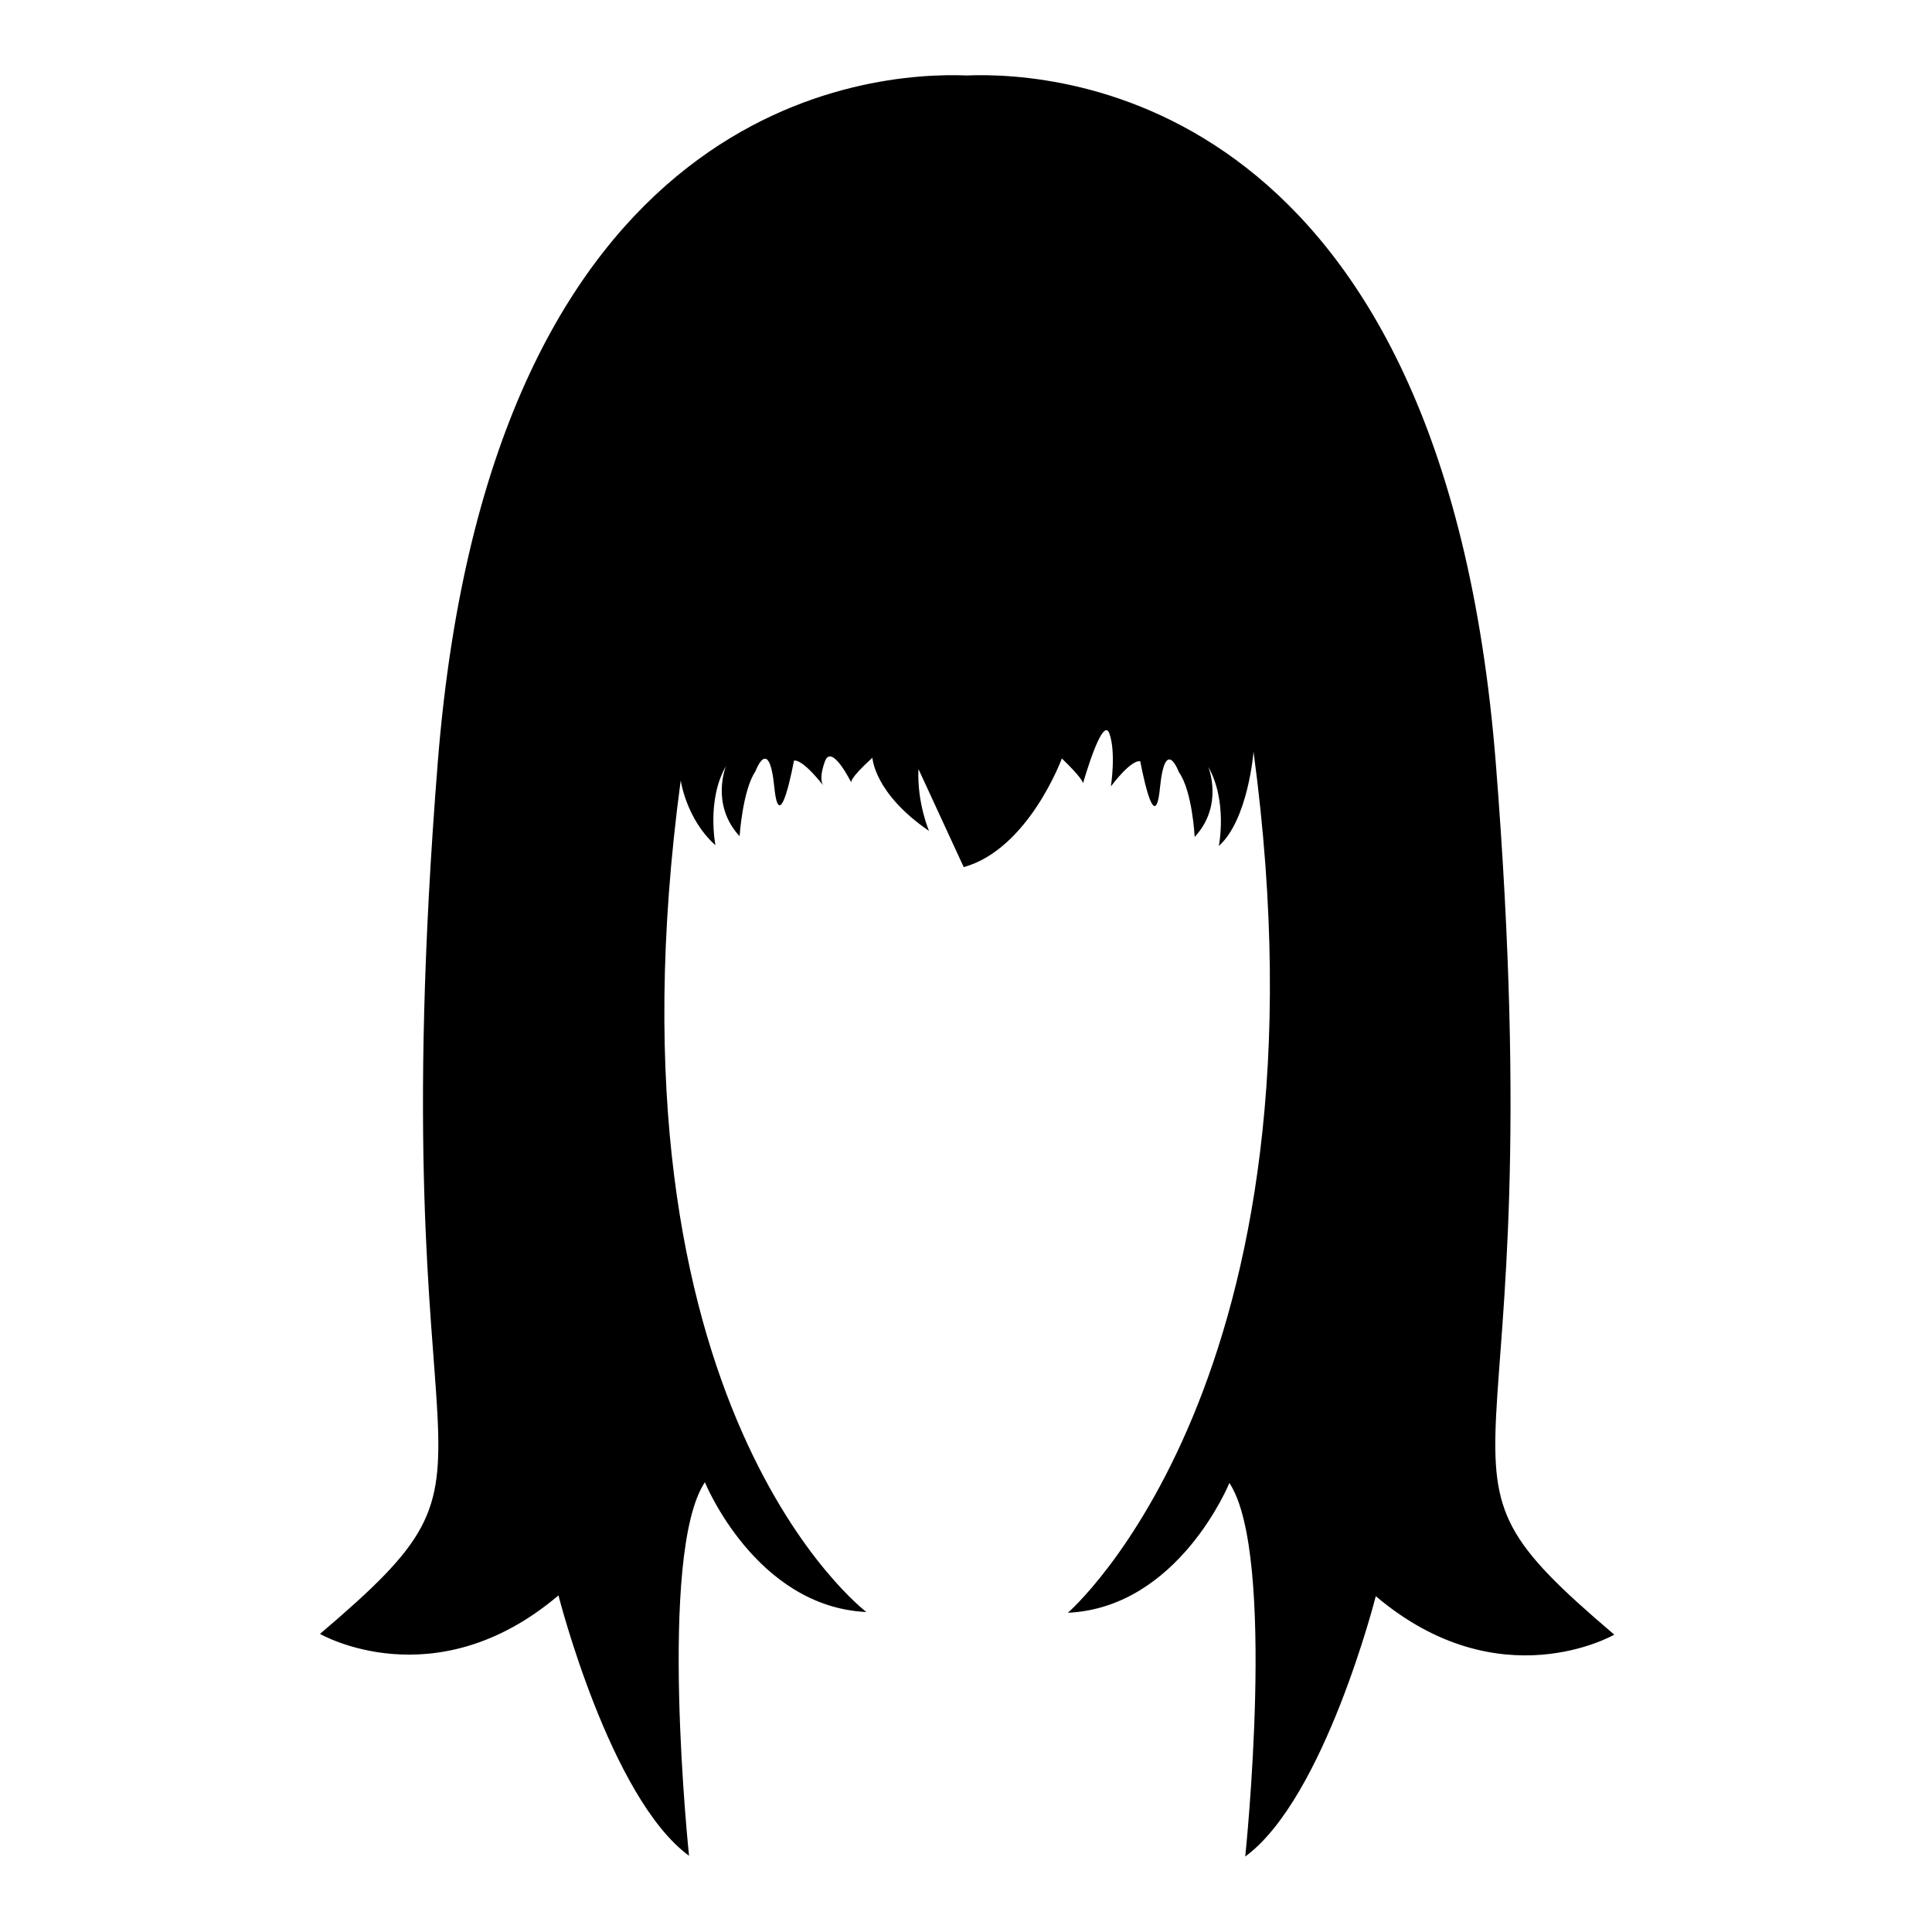
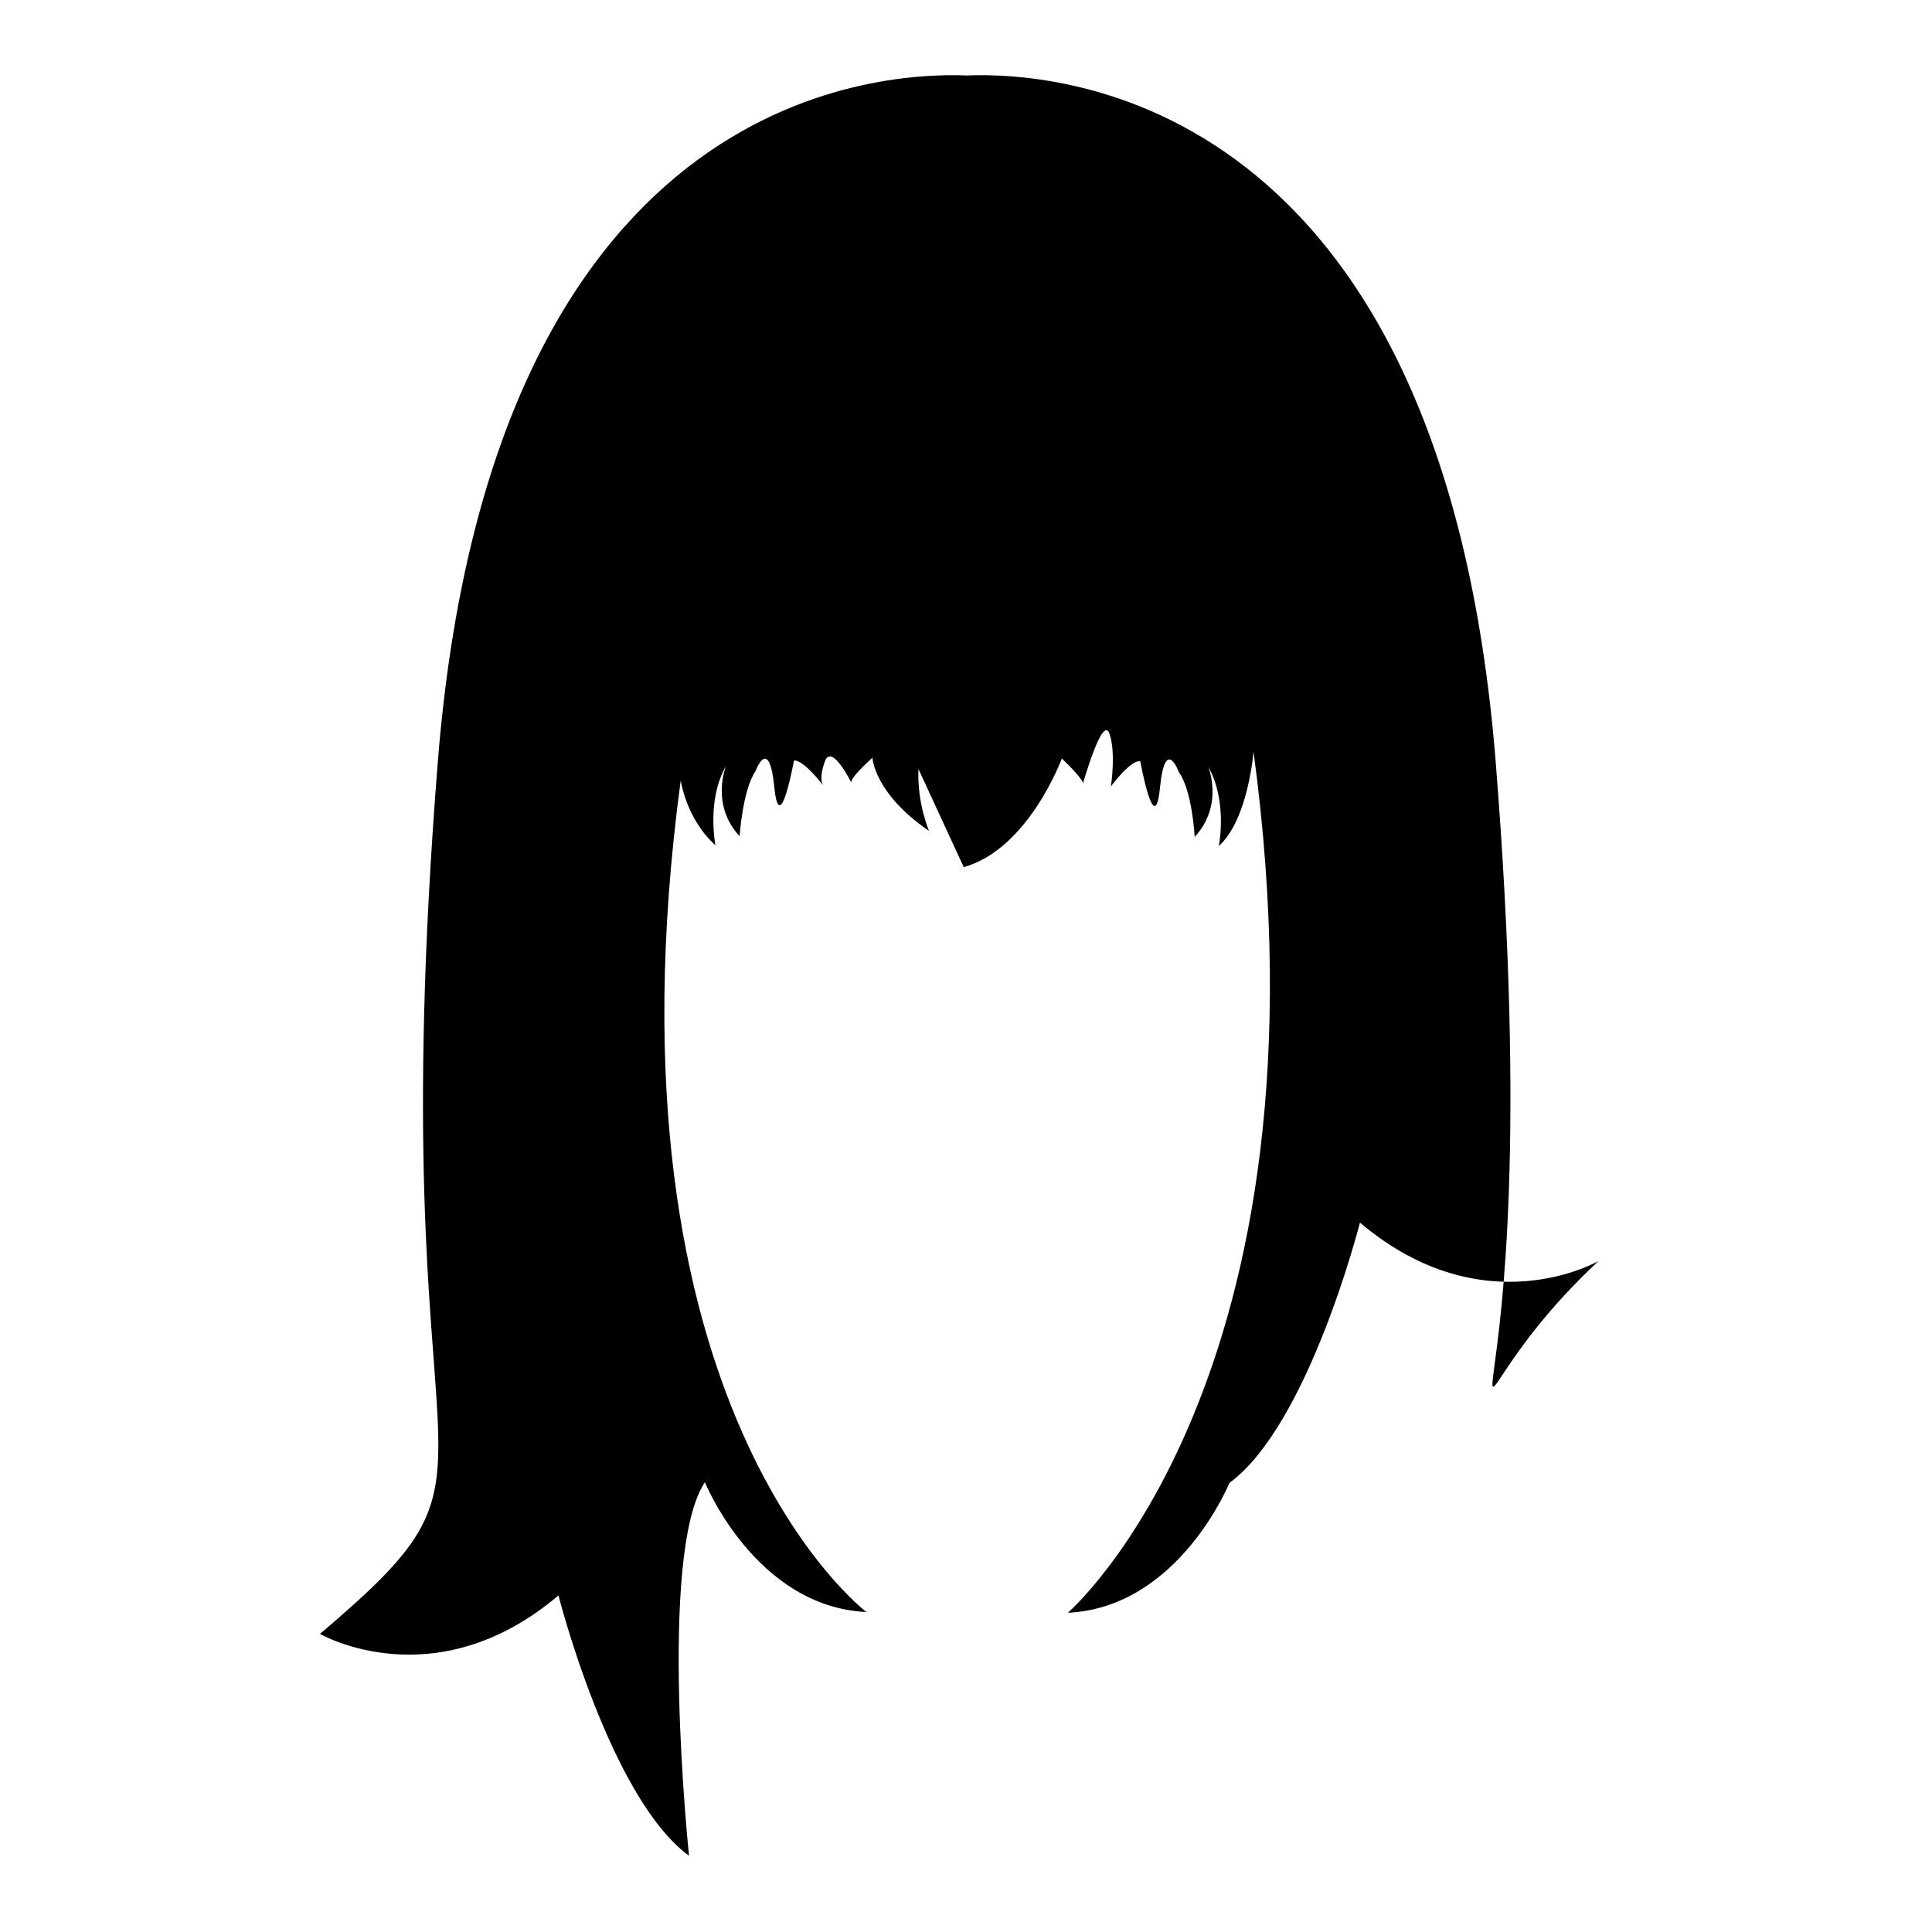
<svg xmlns="http://www.w3.org/2000/svg" version="1.1" x="0px" y="0px" viewBox="0 0 256 256" enable-background="new 0 0 256 256" xml:space="preserve">
  <g>
    <g>
      <g>
        <g>
-           <path fill="#000000" d="M198.2,101.1c-7-88.3-57.7-91.6-70.1-91.1c-12.4-0.5-63.1,2.8-70.1,91.1c-8,100.7,13.1,91-15.6,115.4c0,0,15.2,8.8,31.6-5.1c0,0,6.8,26.8,17.3,34.5c0,0-4.2-40,2.1-49.5c0,0,6.7,16.5,21.4,17.2c0,0-35.8-27-24.6-110.2c0,0,0.7,5.1,4.6,8.6c0,0-1.2-6,1.4-10.5c0,0-2.1,5.1,1.8,9.3c0,0,0.4-6.1,2.1-8.6c0,0,1.8-4.9,2.5,2.1c0.7,7,2.6-3.5,2.6-3.5s0.9-0.5,3.9,3.3c0,0-0.7-0.7,0.2-3.2c0.9-2.5,3.5,2.8,3.5,2.8s-0.4-0.4,2.8-3.3c0,0,0.2,4.7,7.5,9.7c0,0-1.6-3.7-1.4-8.2l6,13c8.6-2.4,13-14.4,13-14.4c2.7,2.6,2.8,3.2,2.8,3.3c0.1-0.3,2.6-9.1,3.5-6.6c0.9,2.5,0.2,7,0.2,7c3-3.9,3.9-3.3,3.9-3.3s1.9,10.5,2.6,3.5c0.7-7,2.5-2.1,2.5-2.1c1.8,2.5,2.1,8.6,2.1,8.6c3.9-4.2,1.8-9.3,1.8-9.3c2.6,4.6,1.4,10.5,1.4,10.5c3.9-3.5,4.6-12.5,4.6-12.5c11.2,83.2-24.6,114.1-24.6,114.1c14.7-0.7,21.4-17.2,21.4-17.2c6.3,9.5,2.1,49.5,2.1,49.5c10.5-7.7,17.3-34.5,17.3-34.5c16.4,13.9,31.6,5.1,31.6,5.1C185.1,192.1,206.2,201.8,198.2,101.1z" />
+           <path fill="#000000" d="M198.2,101.1c-7-88.3-57.7-91.6-70.1-91.1c-12.4-0.5-63.1,2.8-70.1,91.1c-8,100.7,13.1,91-15.6,115.4c0,0,15.2,8.8,31.6-5.1c0,0,6.8,26.8,17.3,34.5c0,0-4.2-40,2.1-49.5c0,0,6.7,16.5,21.4,17.2c0,0-35.8-27-24.6-110.2c0,0,0.7,5.1,4.6,8.6c0,0-1.2-6,1.4-10.5c0,0-2.1,5.1,1.8,9.3c0,0,0.4-6.1,2.1-8.6c0,0,1.8-4.9,2.5,2.1c0.7,7,2.6-3.5,2.6-3.5s0.9-0.5,3.9,3.3c0,0-0.7-0.7,0.2-3.2c0.9-2.5,3.5,2.8,3.5,2.8s-0.4-0.4,2.8-3.3c0,0,0.2,4.7,7.5,9.7c0,0-1.6-3.7-1.4-8.2l6,13c8.6-2.4,13-14.4,13-14.4c2.7,2.6,2.8,3.2,2.8,3.3c0.1-0.3,2.6-9.1,3.5-6.6c0.9,2.5,0.2,7,0.2,7c3-3.9,3.9-3.3,3.9-3.3s1.9,10.5,2.6,3.5c0.7-7,2.5-2.1,2.5-2.1c1.8,2.5,2.1,8.6,2.1,8.6c3.9-4.2,1.8-9.3,1.8-9.3c2.6,4.6,1.4,10.5,1.4,10.5c3.9-3.5,4.6-12.5,4.6-12.5c11.2,83.2-24.6,114.1-24.6,114.1c14.7-0.7,21.4-17.2,21.4-17.2c10.5-7.7,17.3-34.5,17.3-34.5c16.4,13.9,31.6,5.1,31.6,5.1C185.1,192.1,206.2,201.8,198.2,101.1z" />
        </g>
      </g>
      <g />
      <g />
      <g />
      <g />
      <g />
      <g />
      <g />
      <g />
      <g />
      <g />
      <g />
      <g />
      <g />
      <g />
      <g />
    </g>
  </g>
</svg>